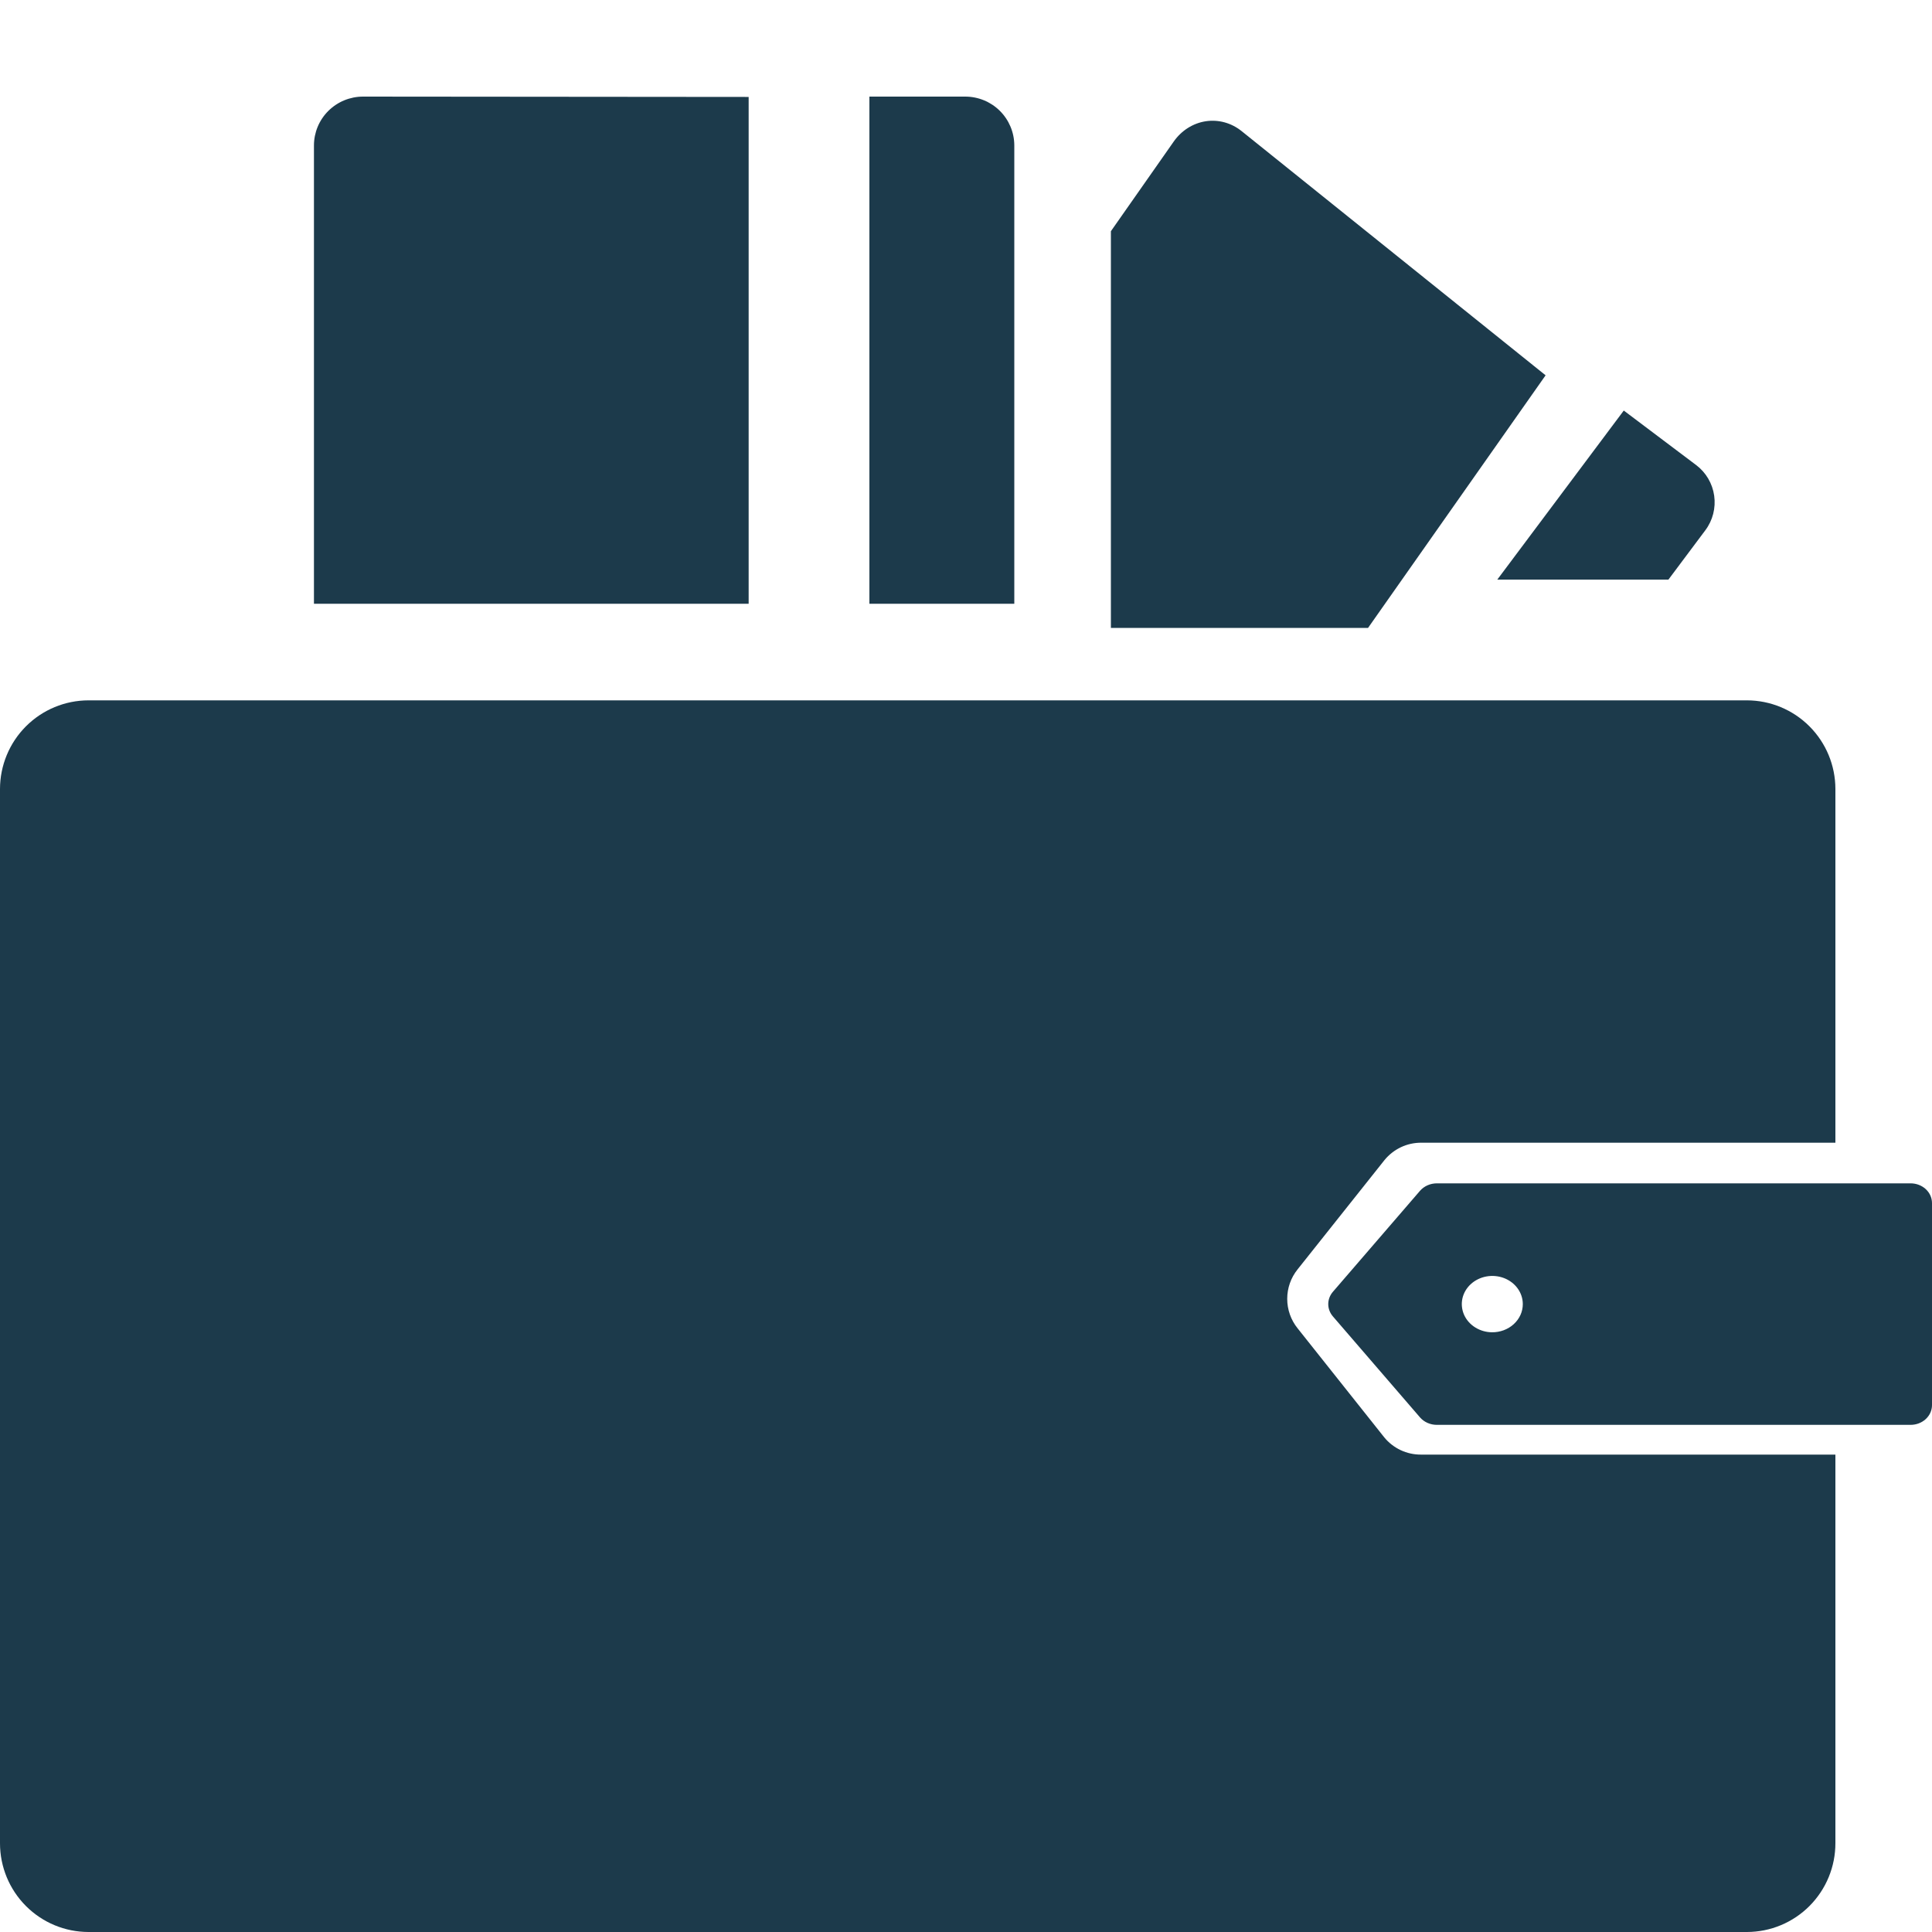
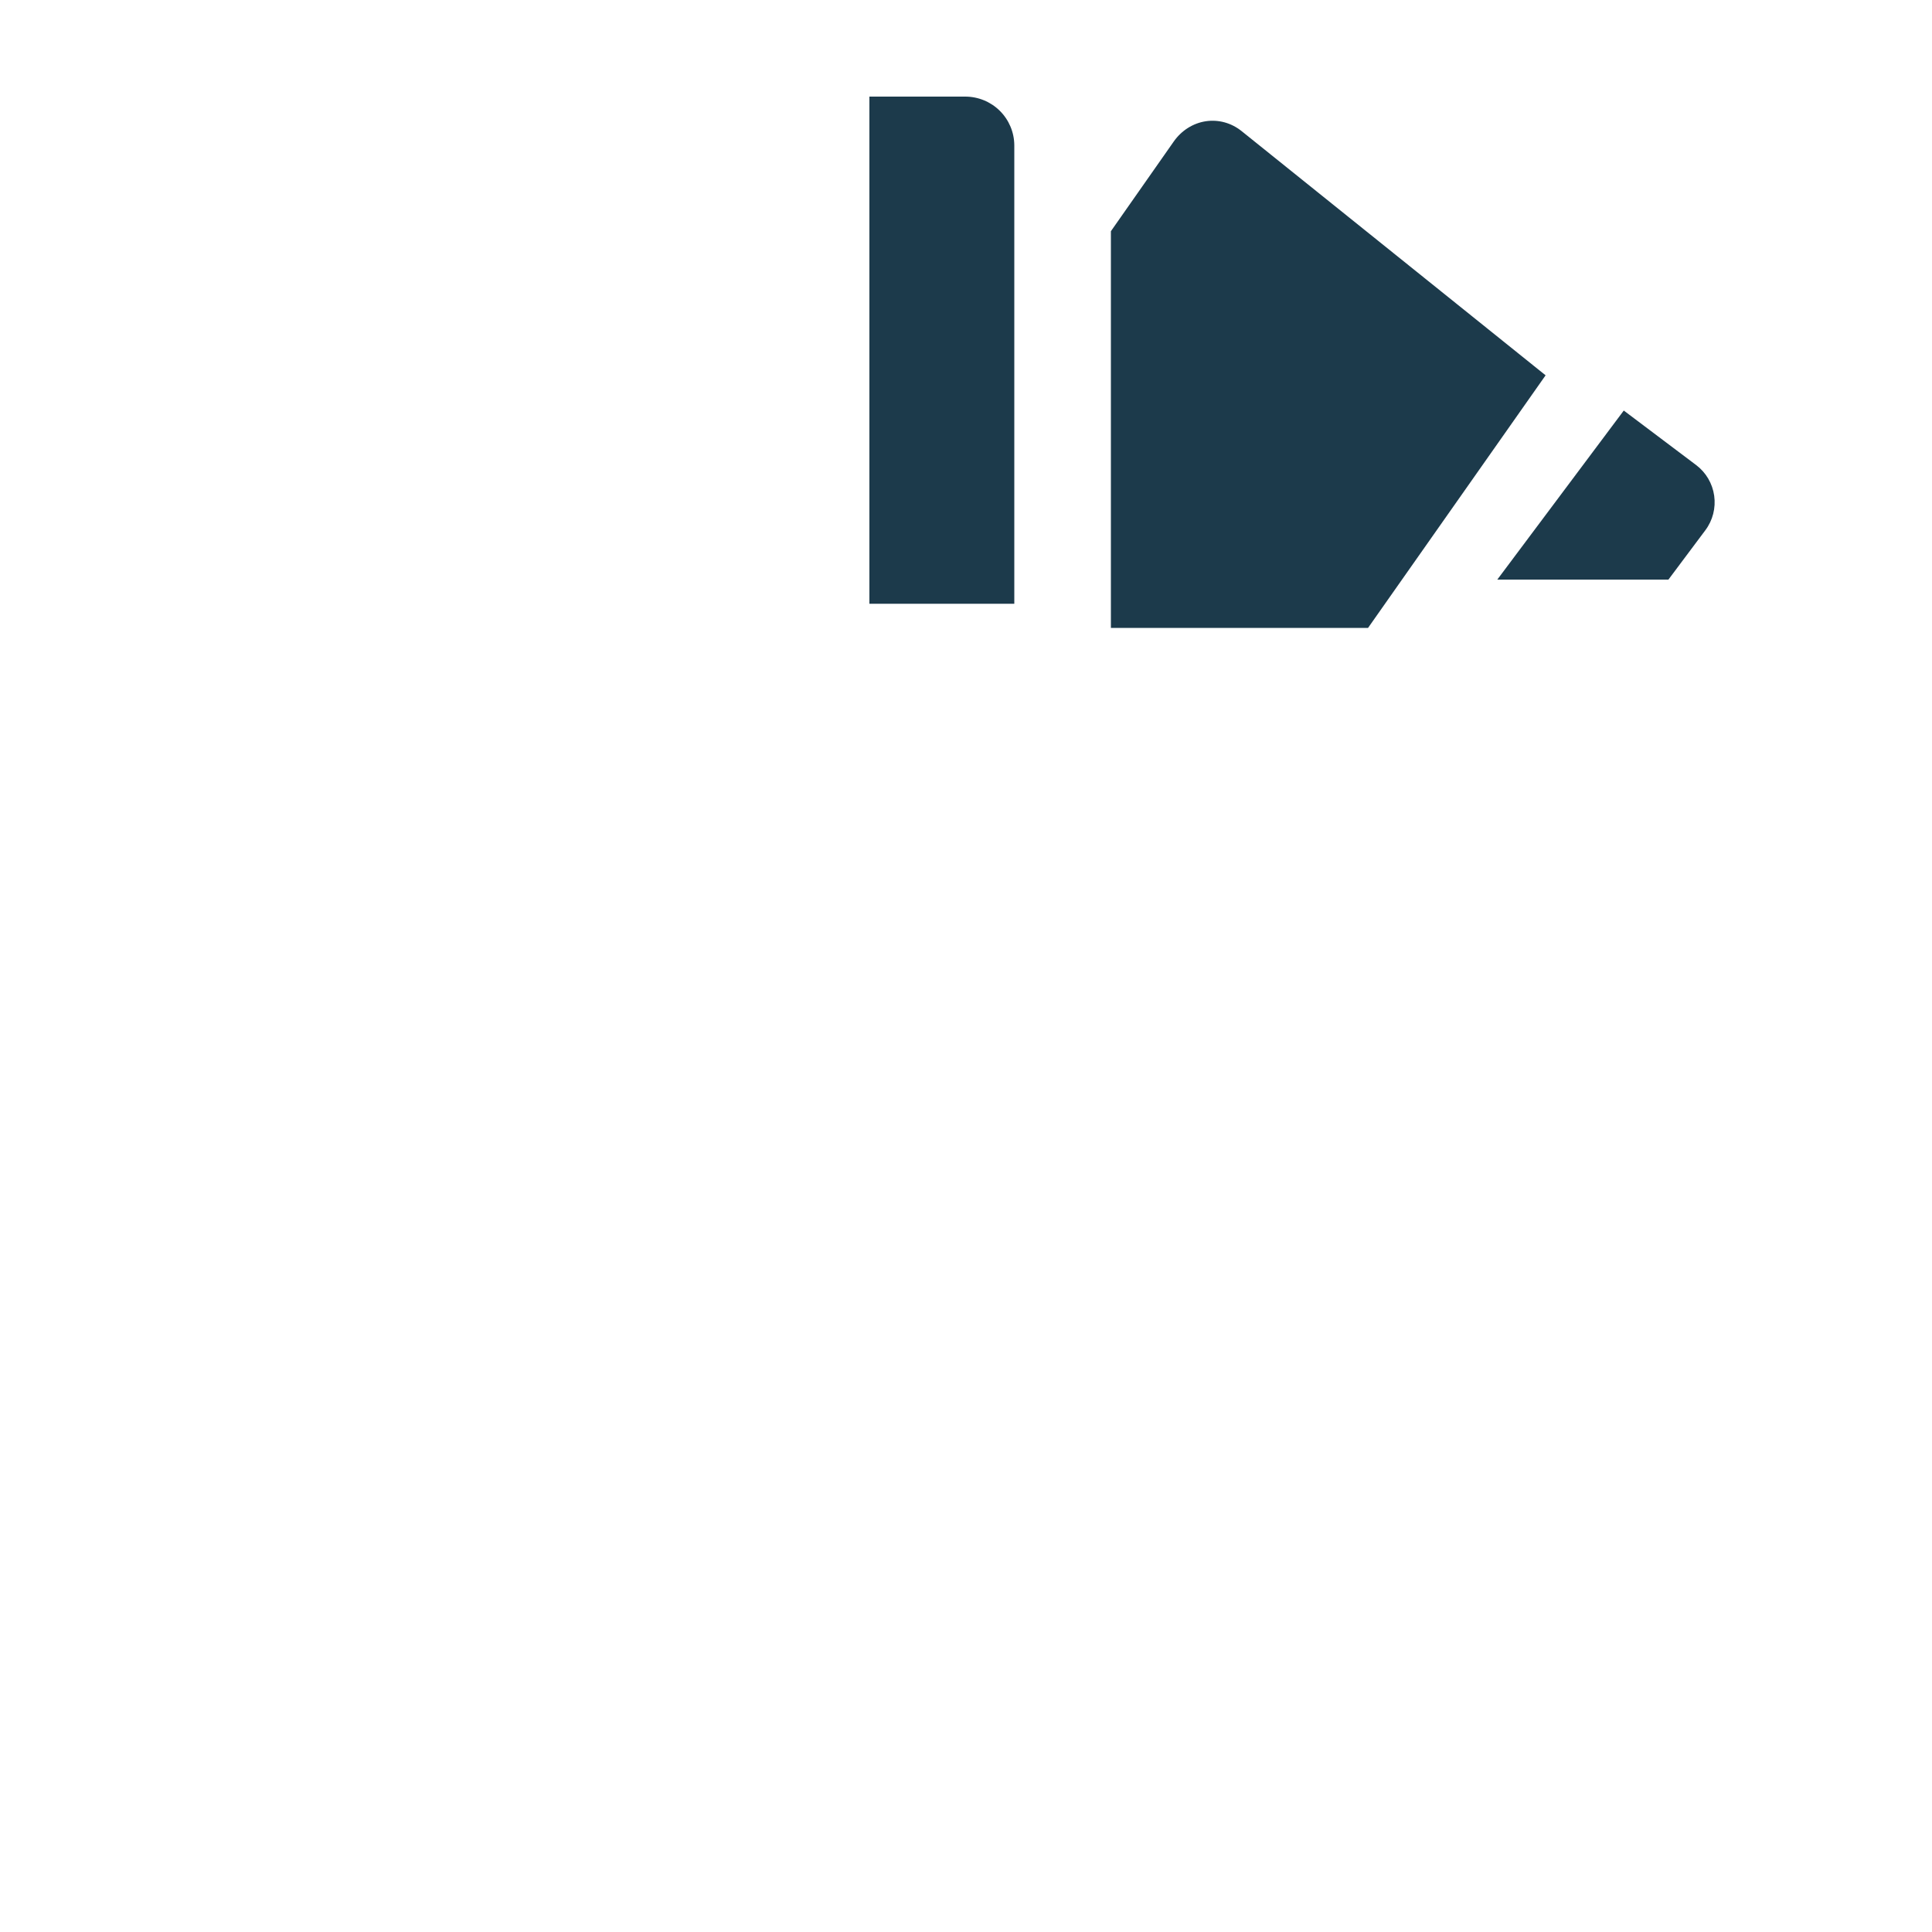
<svg xmlns="http://www.w3.org/2000/svg" width="80" height="80" viewBox="0 0 80 80" fill="none">
-   <path d="M53.731 52.561C53.452 52.907 53.301 53.337 53.301 53.782C53.301 54.226 53.452 54.657 53.731 55.003L57.316 59.514C57.5 59.74 57.733 59.922 57.998 60.047C58.262 60.171 58.551 60.234 58.843 60.232H76V76.315C76.001 76.798 75.908 77.277 75.724 77.724C75.541 78.17 75.271 78.576 74.931 78.919C74.591 79.261 74.186 79.533 73.741 79.718C73.296 79.904 72.818 79.999 72.336 80H3.664C2.692 79.999 1.761 79.612 1.074 78.924C0.387 78.236 0.001 77.303 0 76.329V32.671C0.001 31.697 0.387 30.764 1.074 30.076C1.761 29.388 2.692 29.001 3.664 29H72.336C73.308 29.001 74.239 29.388 74.926 30.076C75.613 30.764 75.999 31.697 76 32.671V47.317H58.857C58.565 47.315 58.276 47.378 58.012 47.502C57.748 47.627 57.515 47.809 57.33 48.035L53.731 52.561Z" fill="#1C3A4B" />
-   <path d="M31 4.014V25H13V6.024C13 5.487 13.214 4.972 13.595 4.593C13.977 4.213 14.494 4 15.033 4L31 4.014Z" fill="#1C3A4B" />
  <path d="M42 6.011V25H36V4H39.967C40.504 4 41.019 4.211 41.4 4.588C41.78 4.965 41.996 5.477 42 6.011Z" fill="#1C3A4B" />
  <path d="M64 15.541L56.648 26H46V9.574L48.606 5.855C48.925 5.402 49.4 5.102 49.926 5.021C50.452 4.941 50.986 5.087 51.411 5.428L64 15.541Z" fill="#1C3A4B" />
  <path d="M70.615 21.956L69.086 24H62L67.237 17L70.235 19.258C70.642 19.565 70.91 20.022 70.981 20.528C71.052 21.034 70.921 21.548 70.615 21.956Z" fill="#1C3A4B" />
-   <path d="M79.116 49H59.494C59.361 49 59.23 49.028 59.11 49.081C58.99 49.134 58.885 49.211 58.801 49.307L55.193 53.49C55.068 53.635 55 53.815 55 54C55 54.185 55.068 54.365 55.193 54.51L58.801 58.693C58.885 58.789 58.99 58.866 59.11 58.919C59.23 58.972 59.361 59 59.494 59H79.116C79.35 59 79.575 58.914 79.741 58.761C79.907 58.608 80 58.4 80 58.183V49.817C80 49.6 79.907 49.392 79.741 49.239C79.575 49.086 79.35 49 79.116 49ZM61.793 55.167C61.543 55.167 61.299 55.098 61.092 54.97C60.884 54.842 60.722 54.66 60.626 54.447C60.531 54.233 60.506 53.999 60.554 53.772C60.603 53.546 60.723 53.338 60.9 53.175C61.077 53.012 61.302 52.901 61.547 52.856C61.792 52.811 62.046 52.834 62.277 52.922C62.507 53.01 62.705 53.16 62.843 53.352C62.982 53.544 63.056 53.769 63.056 54C63.056 54.155 63.023 54.308 62.959 54.45C62.894 54.593 62.799 54.722 62.68 54.831C62.561 54.94 62.419 55.025 62.264 55.083C62.109 55.14 61.943 55.169 61.775 55.167H61.793Z" fill="#1C3A4B" />
</svg>